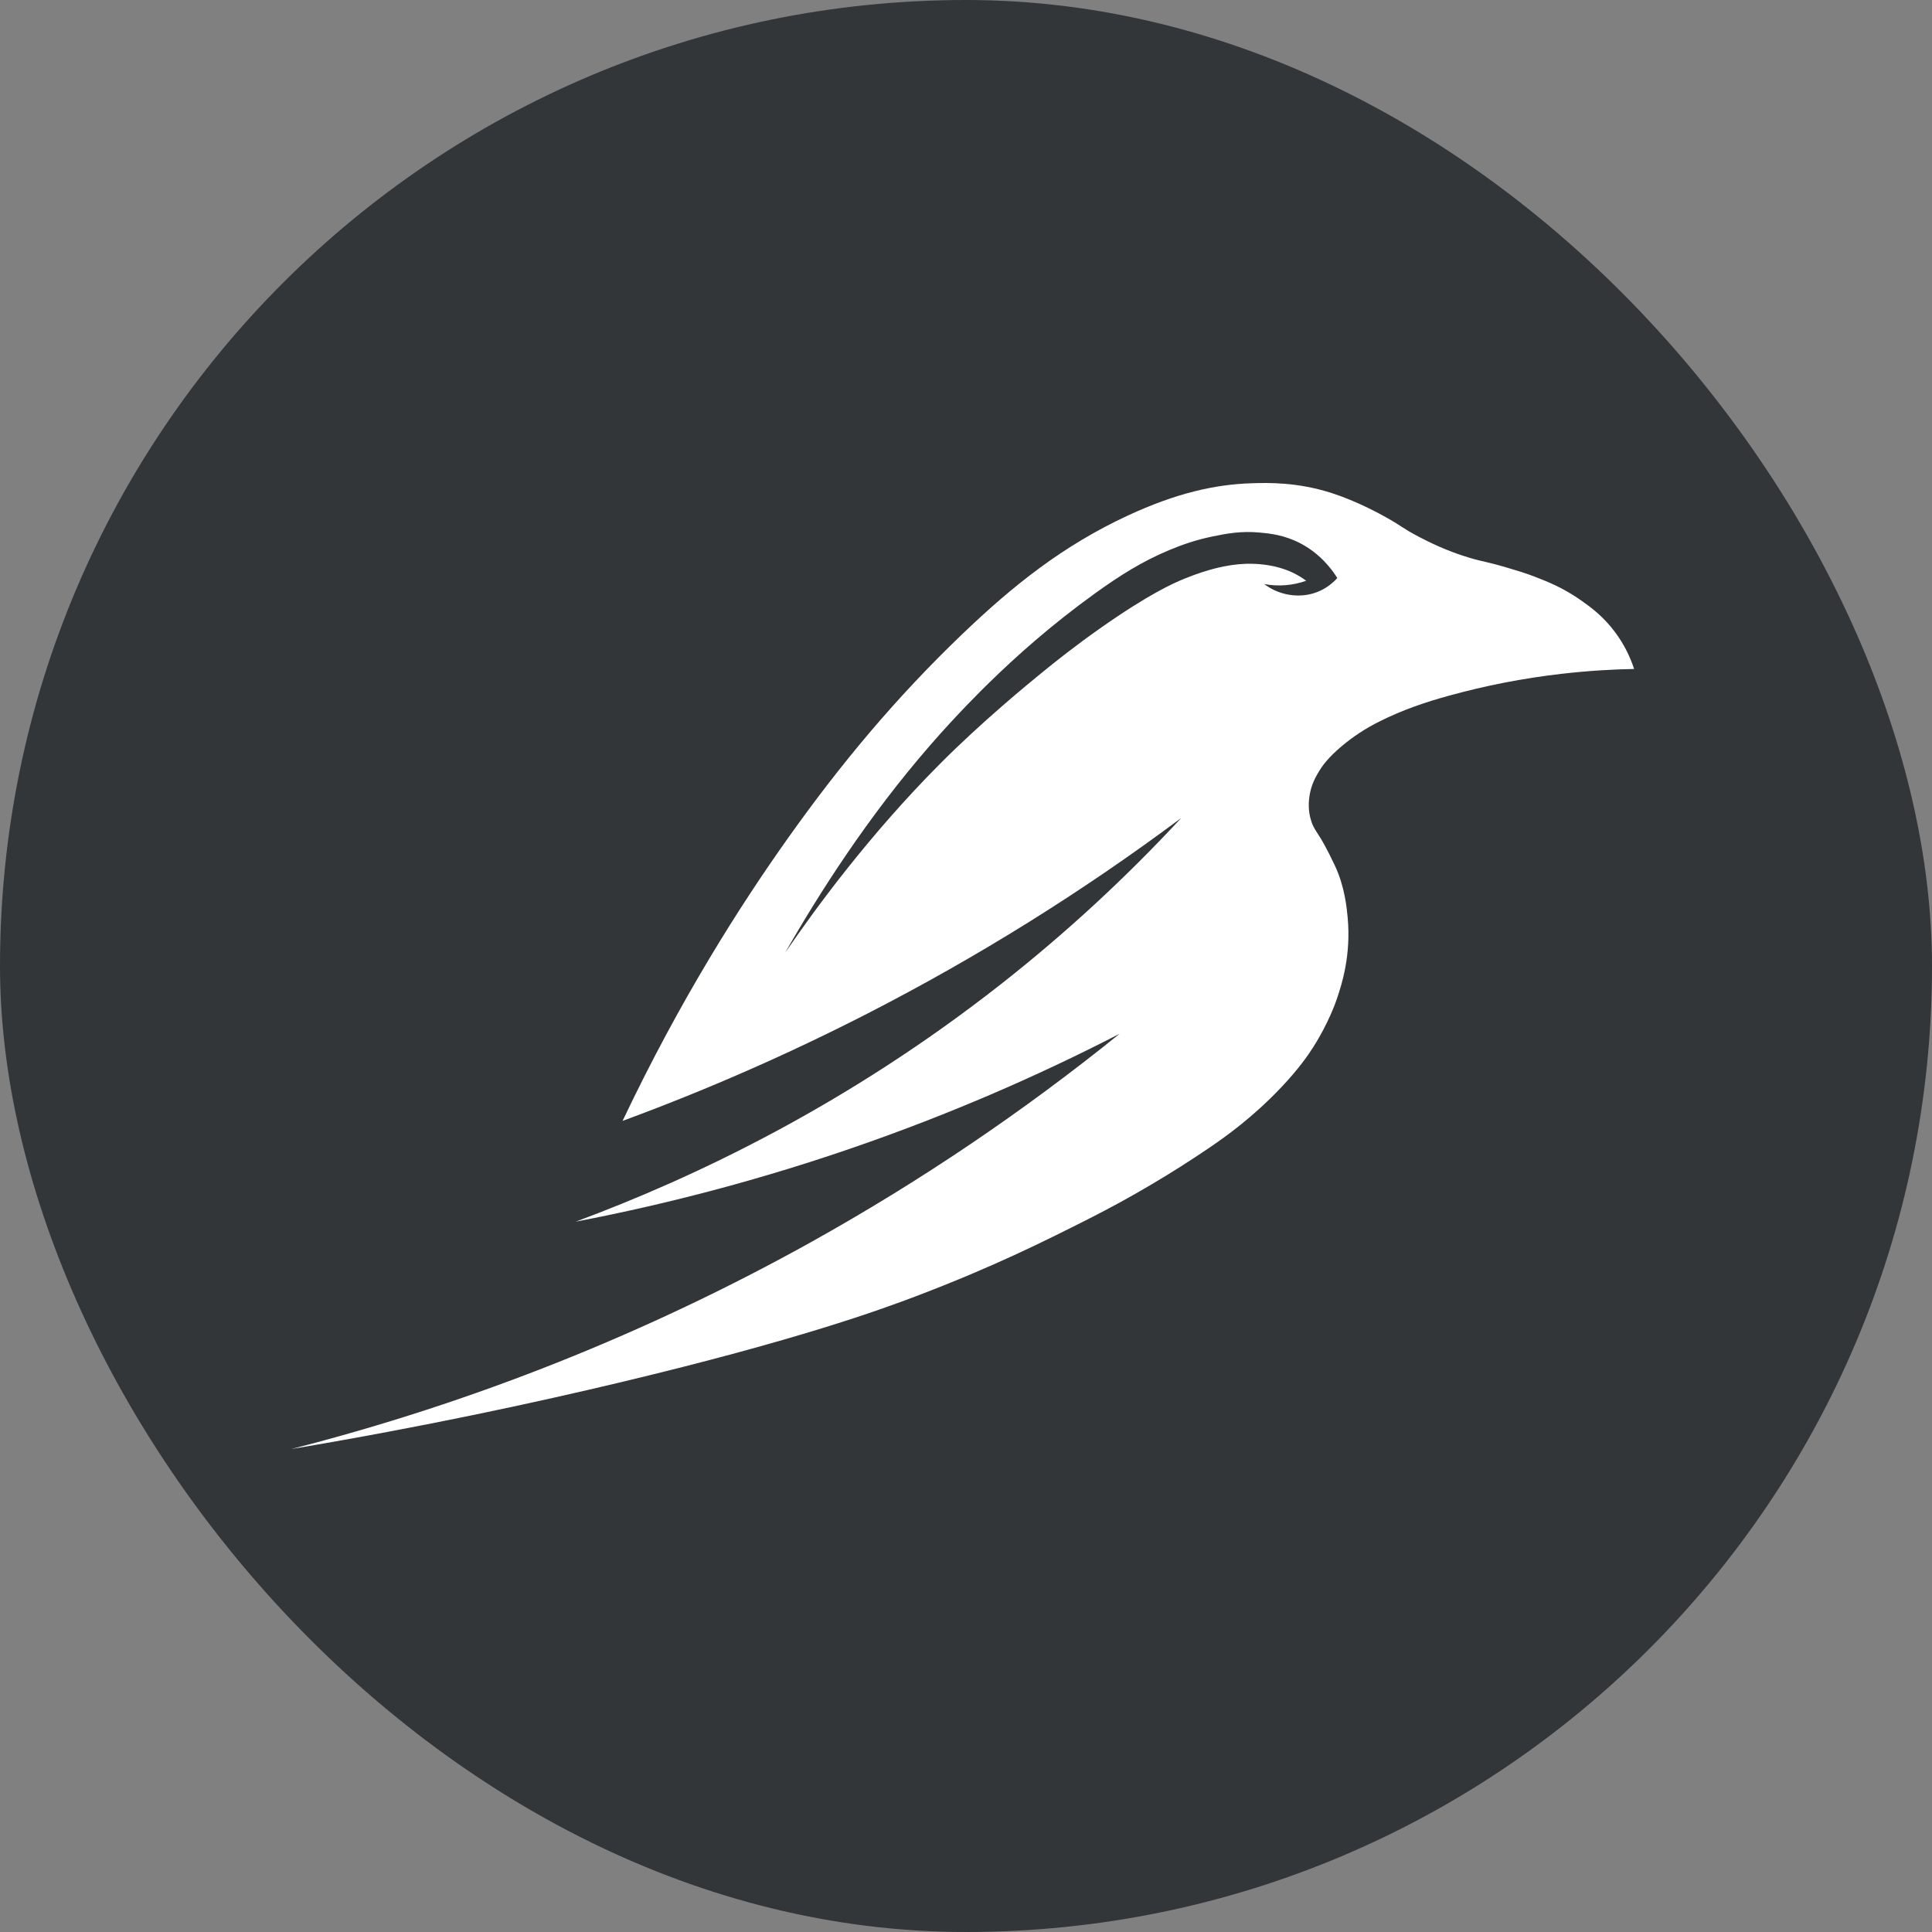
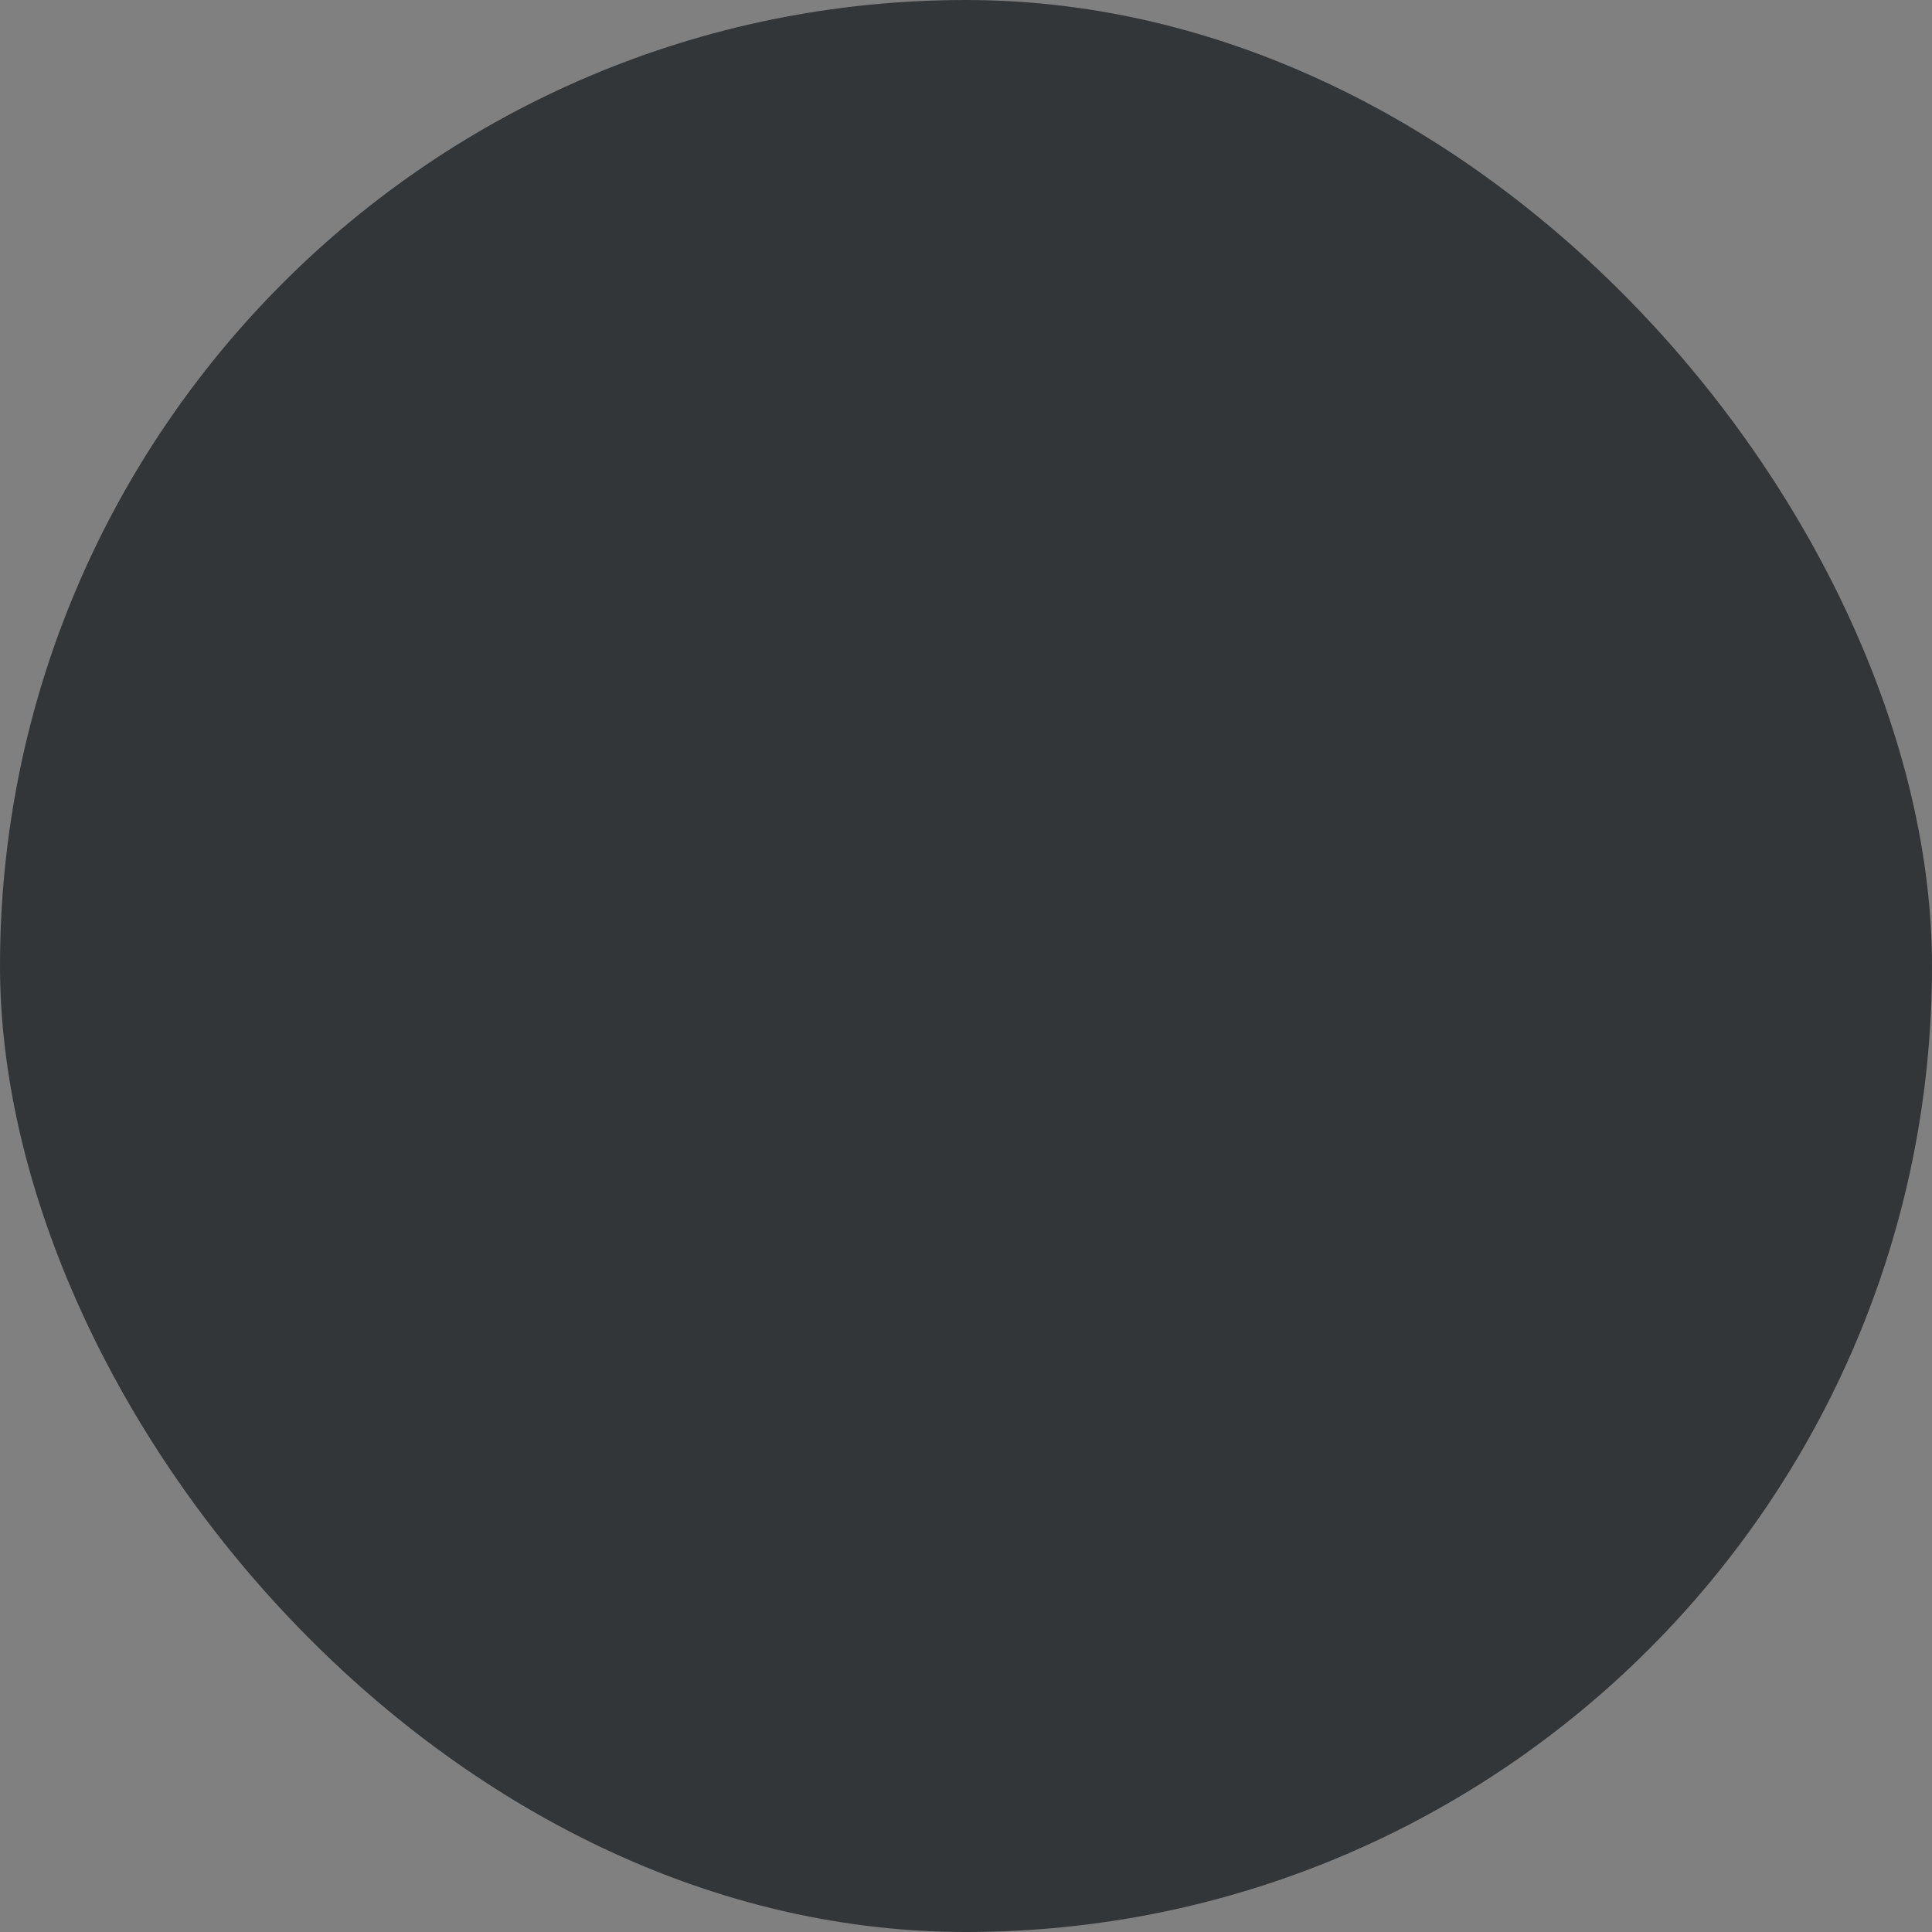
<svg xmlns="http://www.w3.org/2000/svg" width="60" height="60" viewBox="0 0 60 60" fill="none">
  <rect x="0" y="0" width="60" height="60" fill="#808080" stroke="none" />
  <rect width="60" height="60" rx="30" fill="#323639" />
-   <path d="M49.105 18.648C48.553 18.258 48.055 18.061 47.682 17.917C47.376 17.798 47.128 17.725 46.801 17.628C46.151 17.435 46.072 17.453 45.632 17.321C44.907 17.104 44.372 16.83 44.073 16.675C43.565 16.411 43.544 16.344 43.039 16.062C42.853 15.959 42.136 15.563 41.362 15.314C40.295 14.97 39.392 14.991 38.871 15.008C37.734 15.043 36.531 15.313 35.025 16.011C33 16.951 31.449 18.194 29.874 19.703C27.846 21.646 26.127 23.696 24.469 26.032C22.985 28.122 21.118 31.051 19.335 34.81C21.936 33.853 24.477 32.739 26.943 31.475C30.354 29.726 33.613 27.695 36.685 25.402C34.96 27.264 33.09 28.988 31.094 30.557C26.305 34.32 21.574 36.569 17.878 37.94C20.851 37.37 23.779 36.586 26.638 35.592C29.428 34.623 32.145 33.458 34.771 32.105C31.77 34.529 28.568 36.692 25.198 38.569C20.114 41.398 14.687 43.56 9.05 45C13.205 44.303 16.673 43.548 19.284 42.925C24.771 41.614 27.348 40.673 28.451 40.254C30.85 39.341 32.394 38.568 33.839 37.838C35.133 37.182 36.384 36.443 37.583 35.626C38.044 35.312 38.896 34.712 39.786 33.772C40.324 33.205 40.61 32.792 40.783 32.521C41.265 31.763 41.487 31.115 41.531 30.982C41.671 30.564 41.961 29.666 41.853 28.498C41.826 28.207 41.766 27.55 41.464 26.899C41.21 26.353 41.023 26.049 41.023 26.049C40.869 25.798 40.802 25.727 40.735 25.538C40.605 25.172 40.649 24.847 40.667 24.722C40.72 24.36 40.867 24.113 40.972 23.939C41.058 23.798 41.233 23.539 41.667 23.174C42.025 22.873 42.417 22.616 42.836 22.408C43.587 22.032 44.281 21.804 44.988 21.608C46.132 21.292 47.299 21.064 48.478 20.928C49.342 20.828 50.109 20.787 50.749 20.775C50.617 20.372 50.423 19.993 50.172 19.652C49.799 19.144 49.401 18.857 49.105 18.648ZM39.905 18.444C39.671 18.387 39.452 18.283 39.261 18.138C39.697 18.22 40.147 18.185 40.565 18.036C40.453 17.953 40.334 17.879 40.209 17.815C40.075 17.745 39.607 17.518 38.854 17.508C38.397 17.503 37.749 17.576 36.753 17.985C36.469 18.101 35.695 18.435 34.161 19.516C33.406 20.048 32.81 20.519 32.331 20.911C31.936 21.234 30.501 22.405 29.179 23.735C27 25.927 25.341 28.189 24.384 29.587C25.431 27.754 26.95 25.369 28.891 23.14C29.726 22.18 30.462 21.453 30.721 21.2C31.561 20.38 32.647 19.408 34.008 18.427C34.792 17.863 35.471 17.436 36.313 17.083C36.735 16.906 37.169 16.76 37.668 16.658C38.089 16.572 38.538 16.484 39.125 16.539C39.438 16.568 39.875 16.613 40.362 16.862C40.982 17.179 41.346 17.655 41.531 17.951C41.376 18.125 41.185 18.264 40.972 18.359C40.48 18.576 40.032 18.475 39.905 18.444L39.905 18.444Z" fill="white" />
</svg>